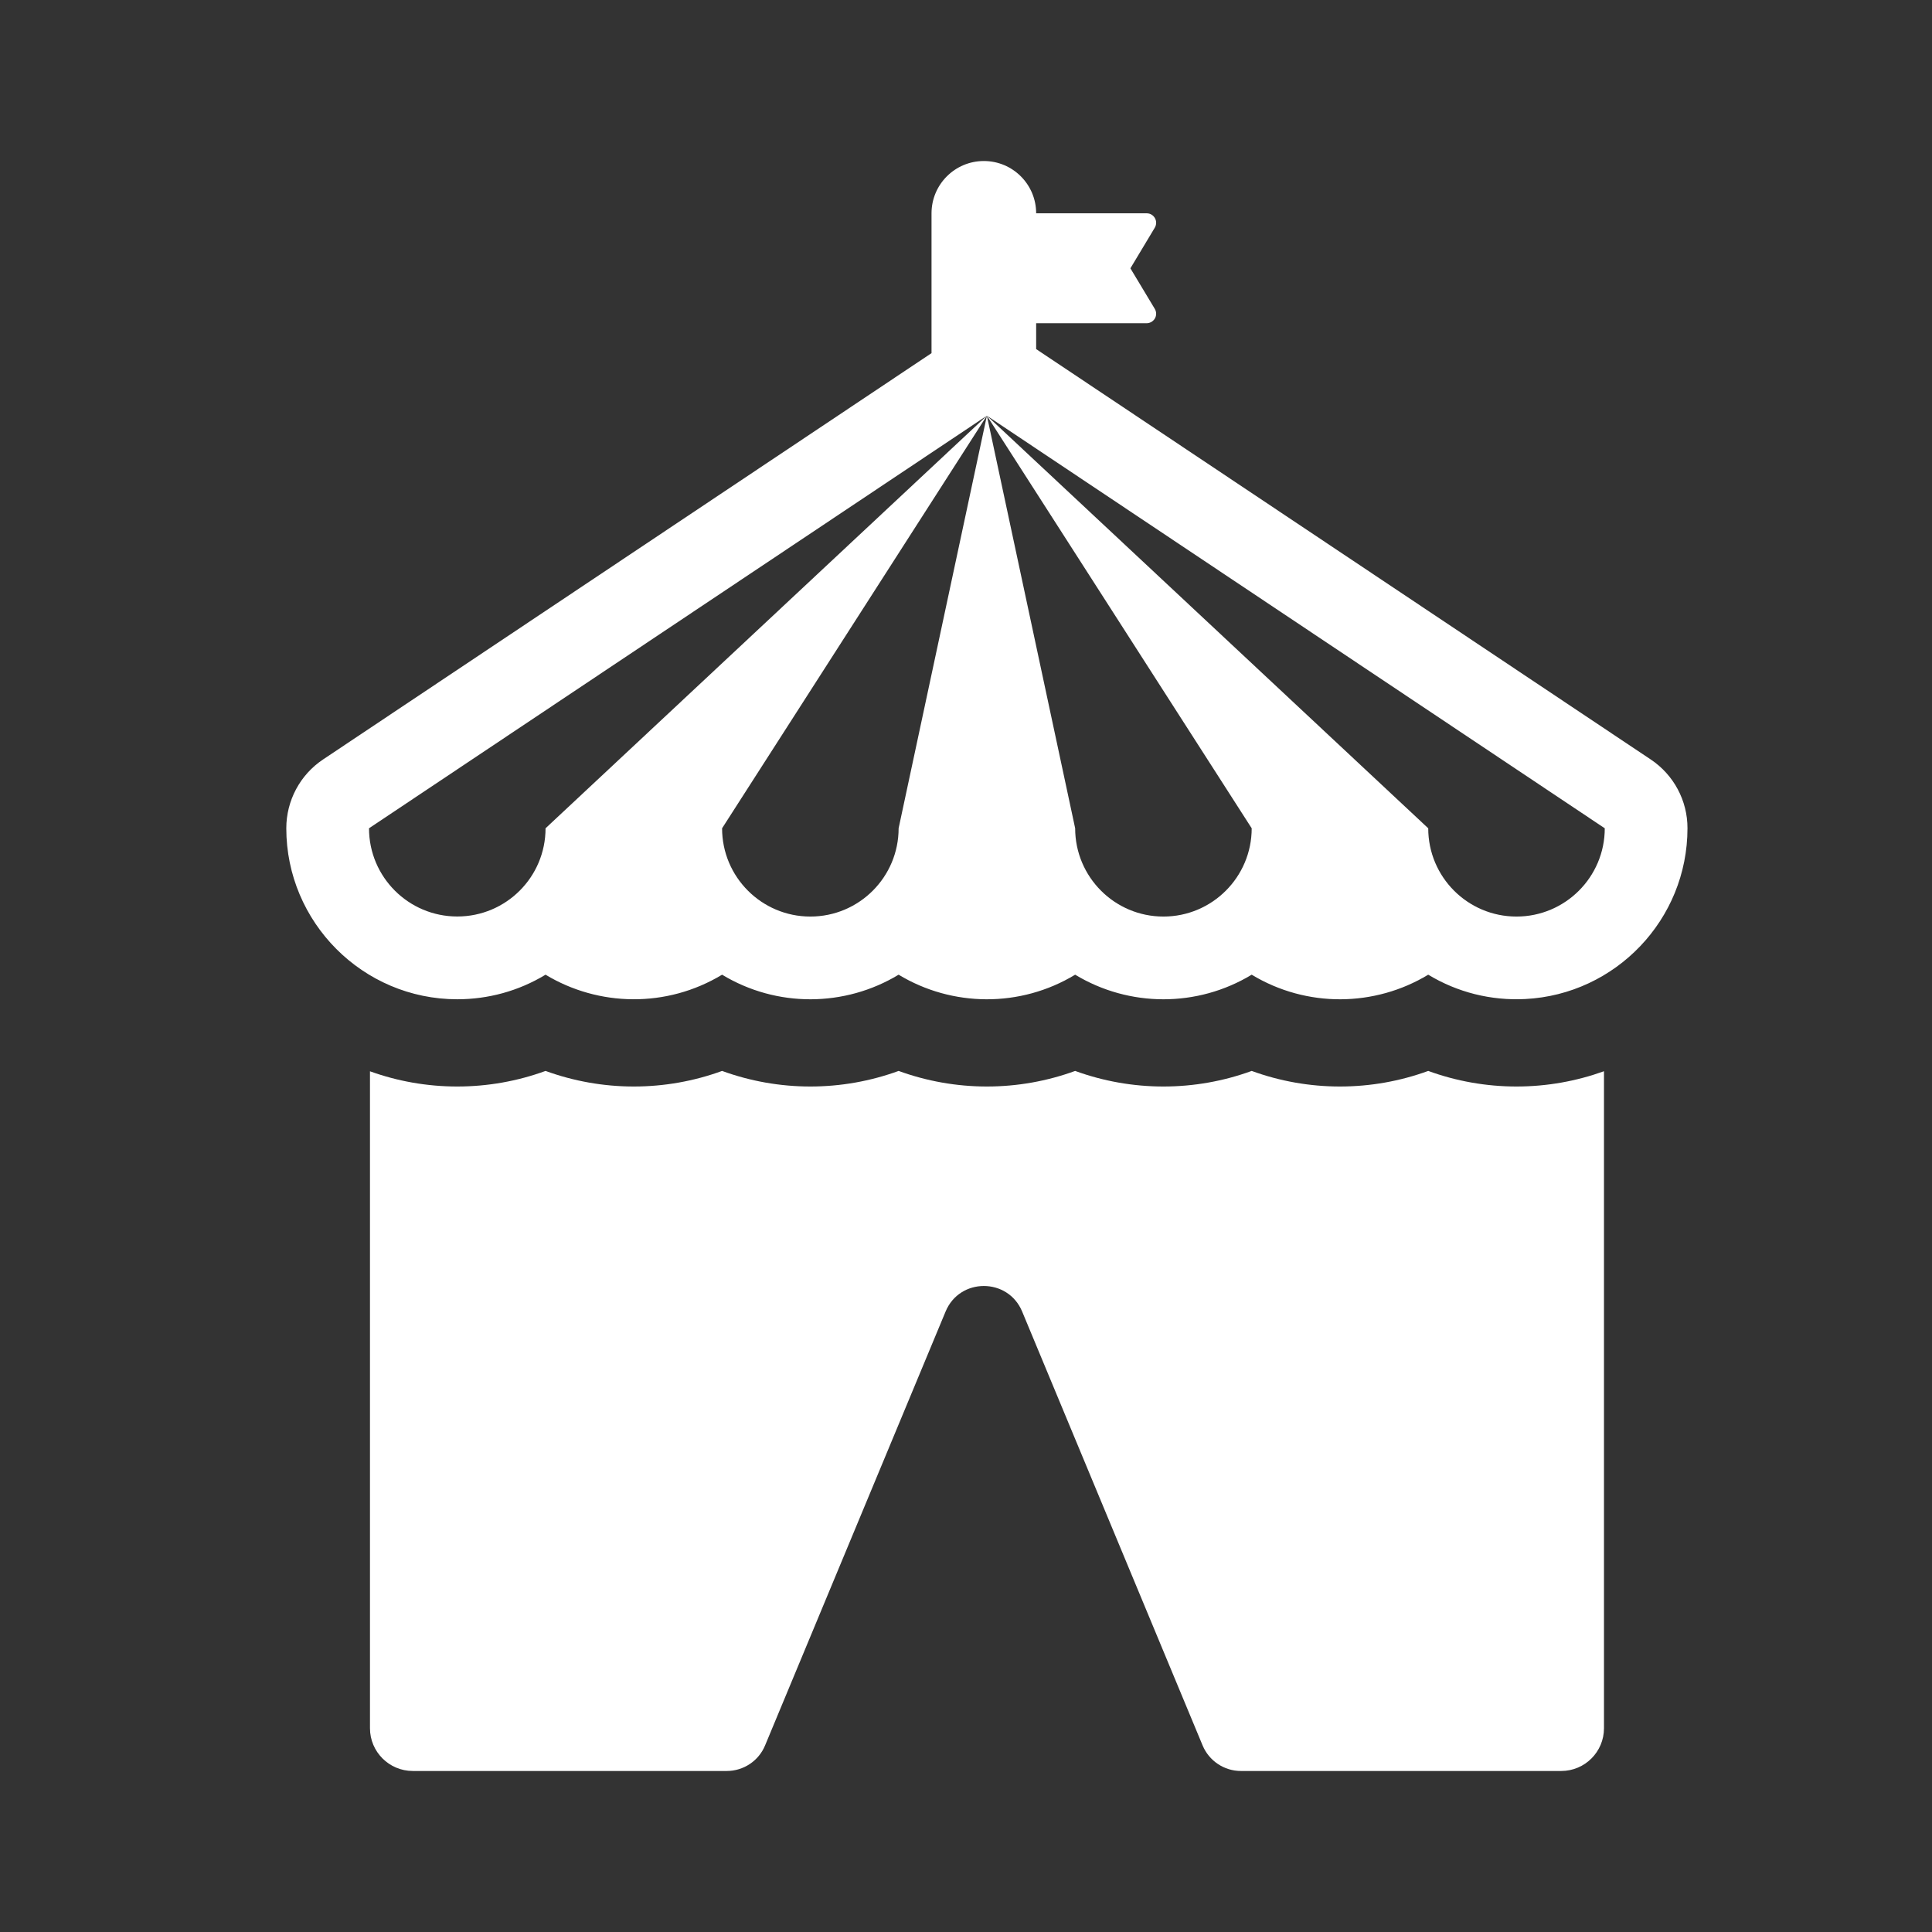
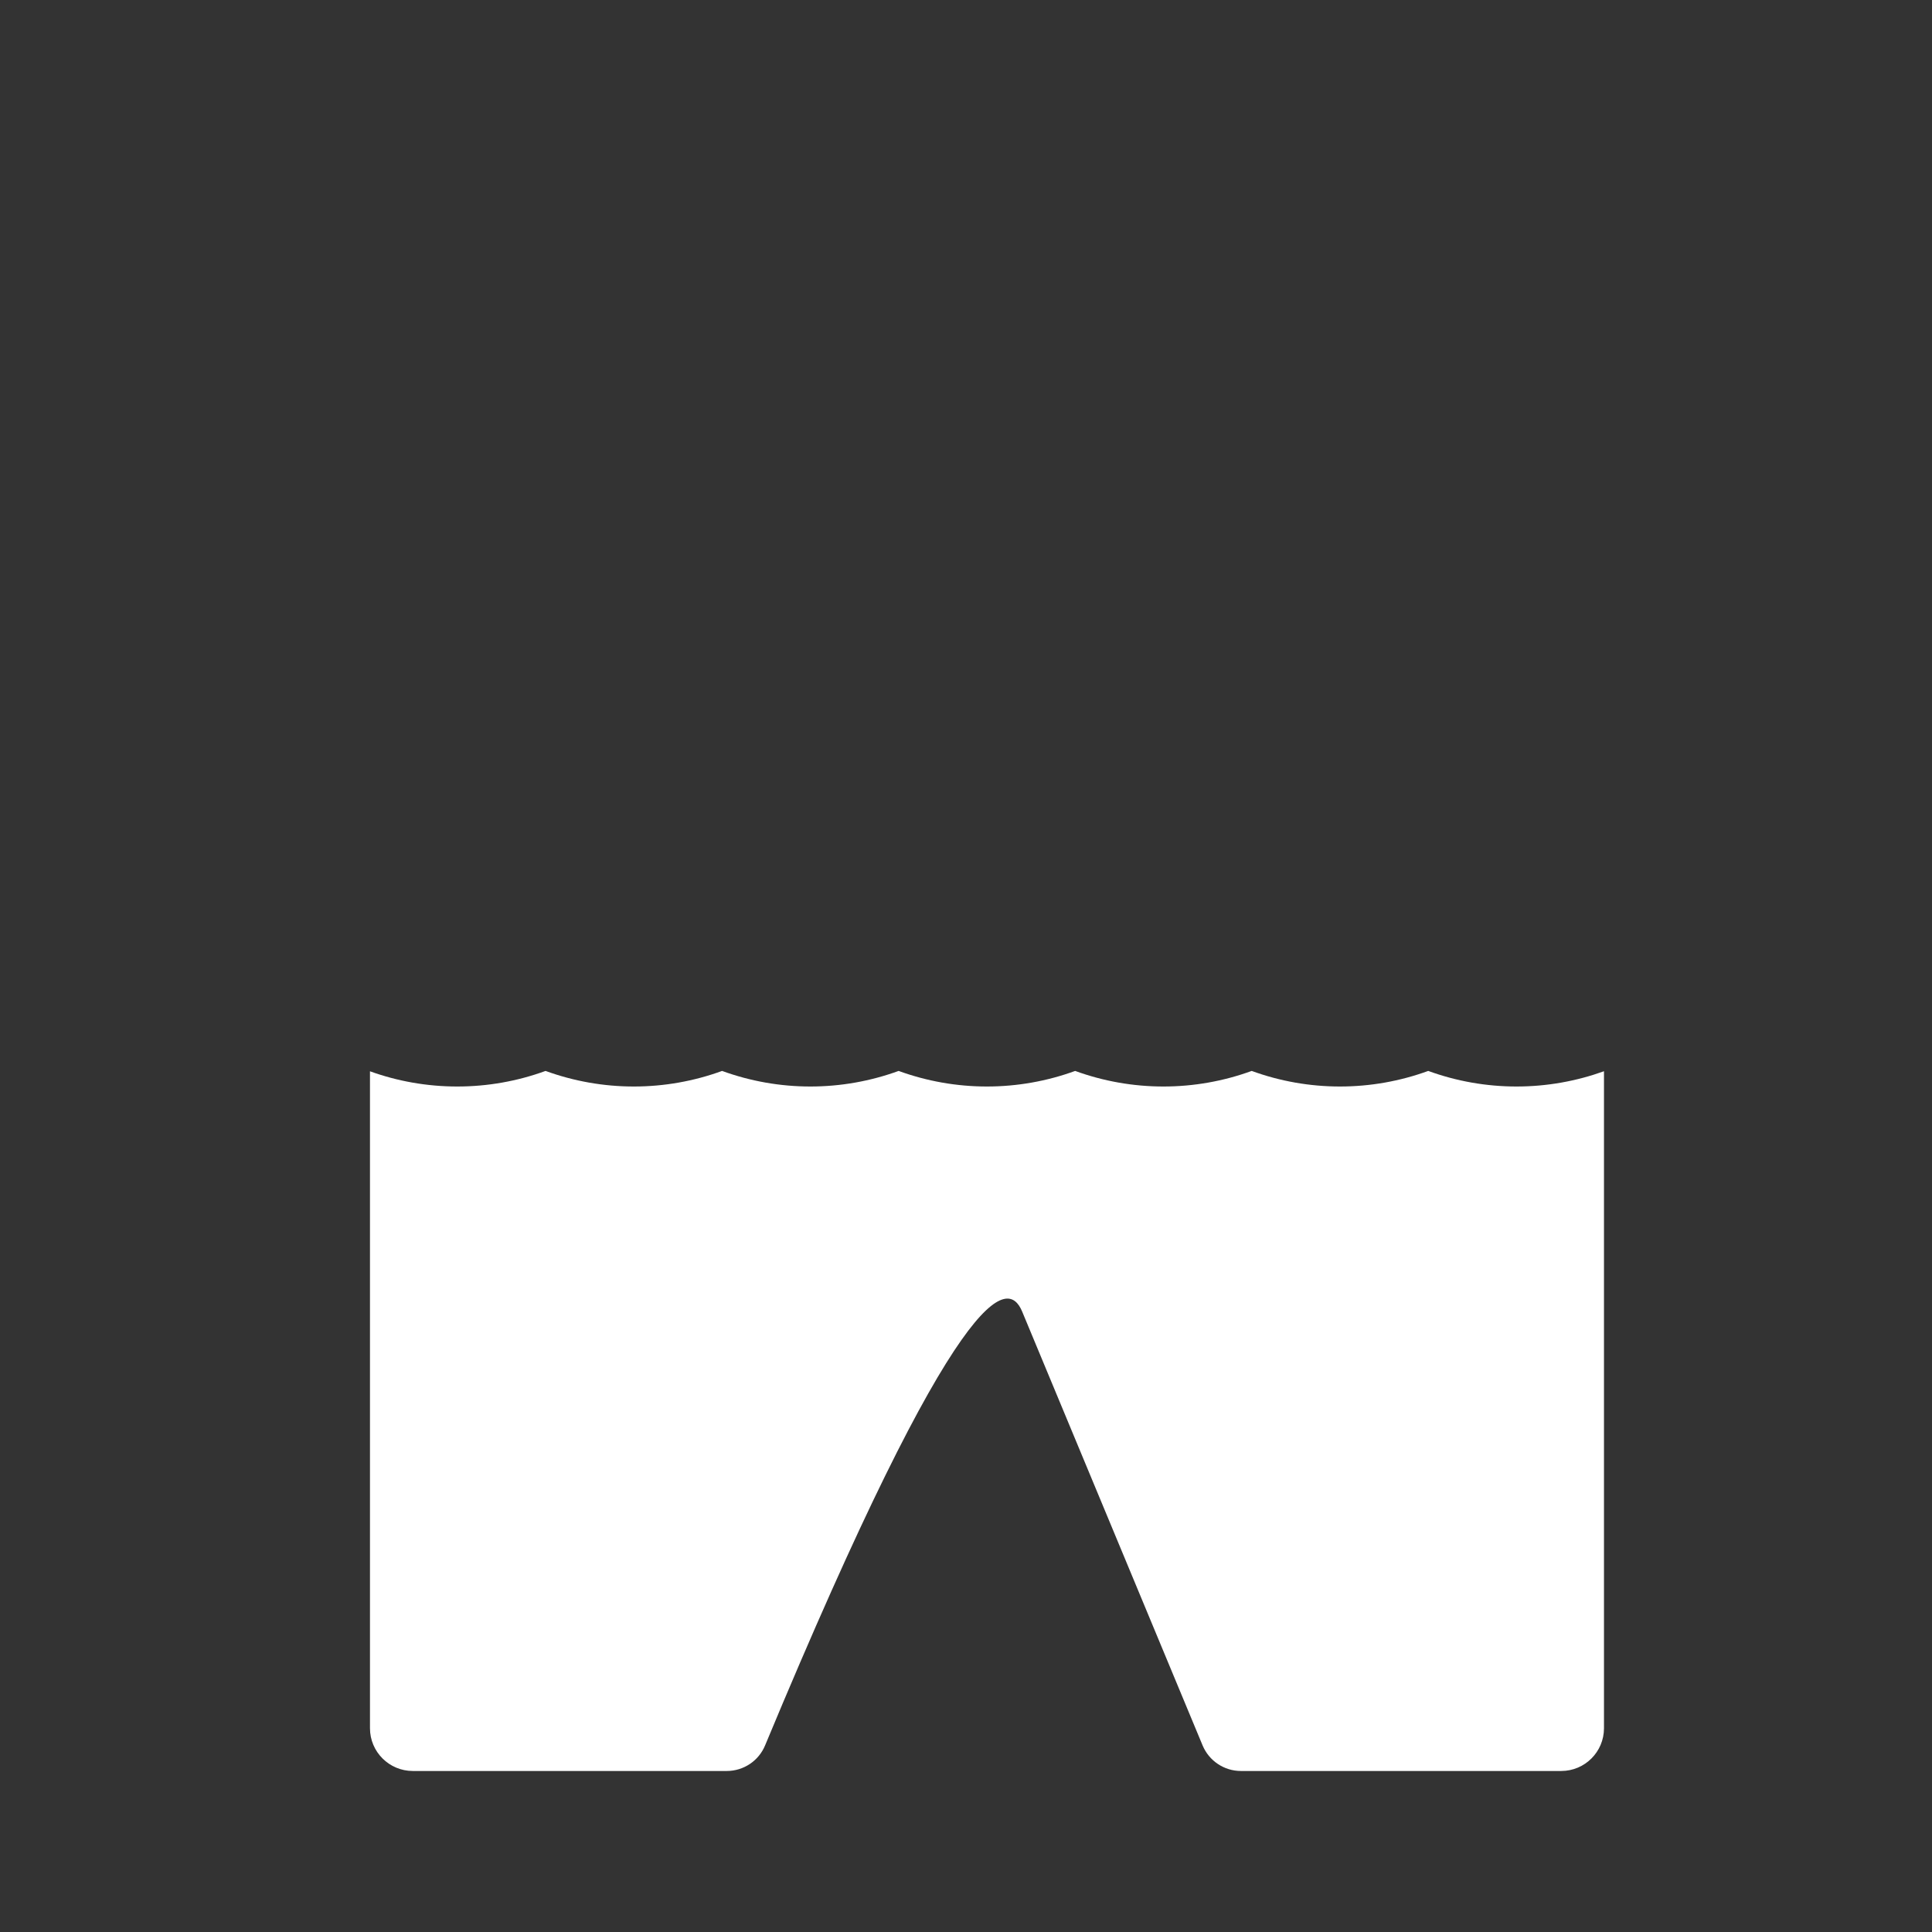
<svg xmlns="http://www.w3.org/2000/svg" width="32" height="32" viewBox="0 0 32 32" fill="none">
  <rect x="0" y="0" width="32" height="32" fill="#333333" stroke="none" />
-   <path d="M25.118 17.996C24.617 17.996 24.122 17.908 23.656 17.738C23.19 17.908 22.695 17.996 22.194 17.996C21.693 17.996 21.198 17.908 20.732 17.738C20.266 17.908 19.771 17.996 19.27 17.996C18.769 17.996 18.274 17.908 17.808 17.738C17.342 17.908 16.847 17.996 16.346 17.996C15.845 17.996 15.351 17.908 14.884 17.738C14.418 17.908 13.923 17.996 13.422 17.996C12.921 17.996 12.427 17.908 11.96 17.738C11.494 17.908 10.999 17.996 10.498 17.996C9.997 17.996 9.503 17.908 9.036 17.738C8.57 17.908 8.076 17.996 7.574 17.996C7.067 17.996 6.58 17.907 6.128 17.744V28.625C6.128 29.016 6.446 29.333 6.837 29.333H12.038C12.315 29.333 12.566 29.166 12.672 28.91L15.662 21.723C15.896 21.159 16.695 21.159 16.93 21.723L19.919 28.91C20.026 29.166 20.276 29.333 20.553 29.333H25.859C26.25 29.333 26.567 29.016 26.567 28.625V17.743C26.114 17.906 25.626 17.996 25.118 17.996Z" fill="#ffffff" />
-   <path d="M27.341 12.579L17.162 5.782V5.354H18.993C19.025 5.354 19.055 5.343 19.081 5.326C19.1 5.312 19.117 5.296 19.129 5.274C19.157 5.225 19.156 5.165 19.127 5.116L18.723 4.444L19.127 3.771C19.156 3.722 19.157 3.662 19.129 3.613C19.102 3.564 19.05 3.533 18.993 3.533H17.162C17.162 3.055 16.774 2.667 16.296 2.667C15.817 2.667 15.429 3.055 15.429 3.533C15.429 4.267 15.429 3.539 15.429 5.849L5.351 12.579C4.97 12.833 4.742 13.261 4.742 13.719C4.742 15.273 6.007 16.551 7.574 16.551C8.083 16.551 8.587 16.416 9.036 16.144C9.913 16.674 11.042 16.699 11.96 16.144C12.864 16.691 13.992 16.683 14.884 16.144C15.77 16.68 16.899 16.694 17.808 16.144C18.701 16.684 19.83 16.69 20.732 16.144C21.643 16.695 22.772 16.679 23.656 16.144C24.14 16.437 24.696 16.576 25.263 16.547C26.758 16.471 27.95 15.232 27.95 13.718C27.951 13.261 27.722 12.833 27.341 12.579ZM25.118 15.181C24.31 15.181 23.656 14.526 23.656 13.719L16.346 6.885L20.732 13.719C20.732 14.526 20.077 15.181 19.27 15.181C18.463 15.181 17.808 14.526 17.808 13.719L16.346 6.885L14.884 13.719C14.884 14.526 14.23 15.181 13.422 15.181C12.615 15.181 11.96 14.526 11.96 13.719L16.346 6.885L9.036 13.719C9.036 14.526 8.382 15.18 7.574 15.18C6.767 15.18 6.112 14.526 6.112 13.719L16.346 6.885L26.58 13.719C26.58 14.526 25.925 15.181 25.118 15.181Z" fill="#ffffff" />
+   <path d="M25.118 17.996C24.617 17.996 24.122 17.908 23.656 17.738C23.19 17.908 22.695 17.996 22.194 17.996C21.693 17.996 21.198 17.908 20.732 17.738C20.266 17.908 19.771 17.996 19.27 17.996C18.769 17.996 18.274 17.908 17.808 17.738C17.342 17.908 16.847 17.996 16.346 17.996C15.845 17.996 15.351 17.908 14.884 17.738C14.418 17.908 13.923 17.996 13.422 17.996C12.921 17.996 12.427 17.908 11.96 17.738C11.494 17.908 10.999 17.996 10.498 17.996C9.997 17.996 9.503 17.908 9.036 17.738C8.57 17.908 8.076 17.996 7.574 17.996C7.067 17.996 6.58 17.907 6.128 17.744V28.625C6.128 29.016 6.446 29.333 6.837 29.333H12.038C12.315 29.333 12.566 29.166 12.672 28.91C15.896 21.159 16.695 21.159 16.93 21.723L19.919 28.91C20.026 29.166 20.276 29.333 20.553 29.333H25.859C26.25 29.333 26.567 29.016 26.567 28.625V17.743C26.114 17.906 25.626 17.996 25.118 17.996Z" fill="#ffffff" />
</svg>